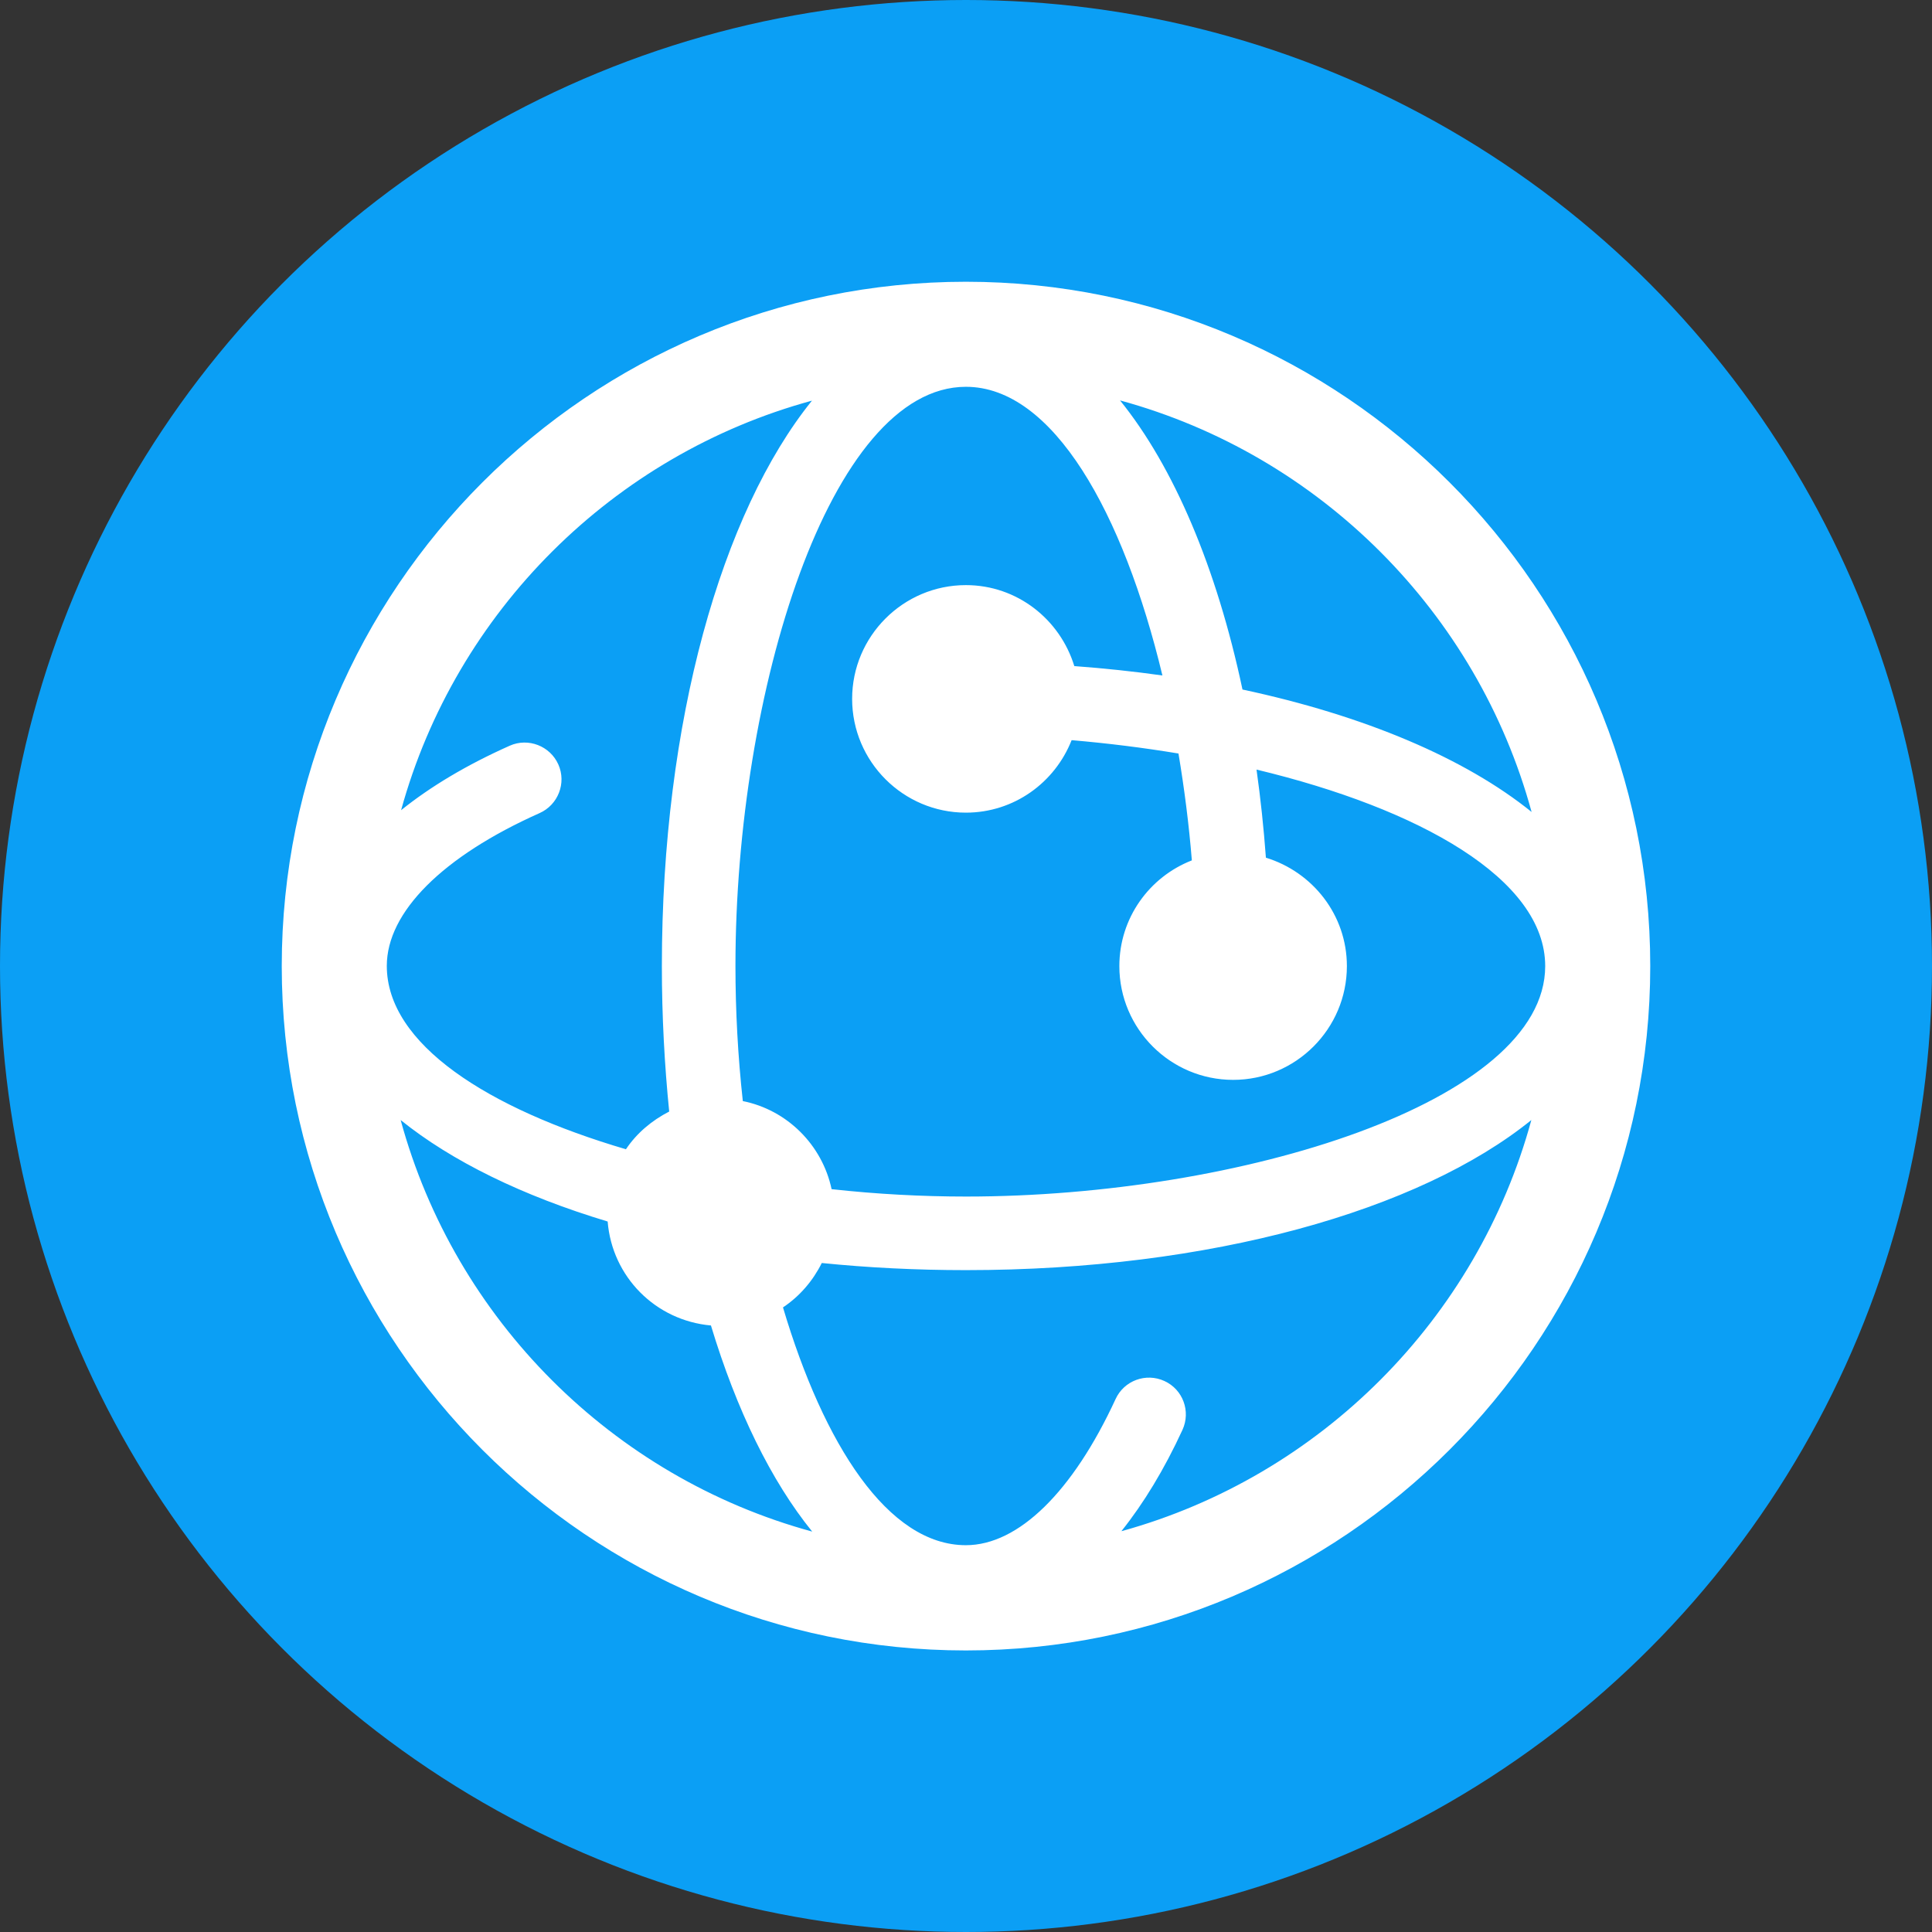
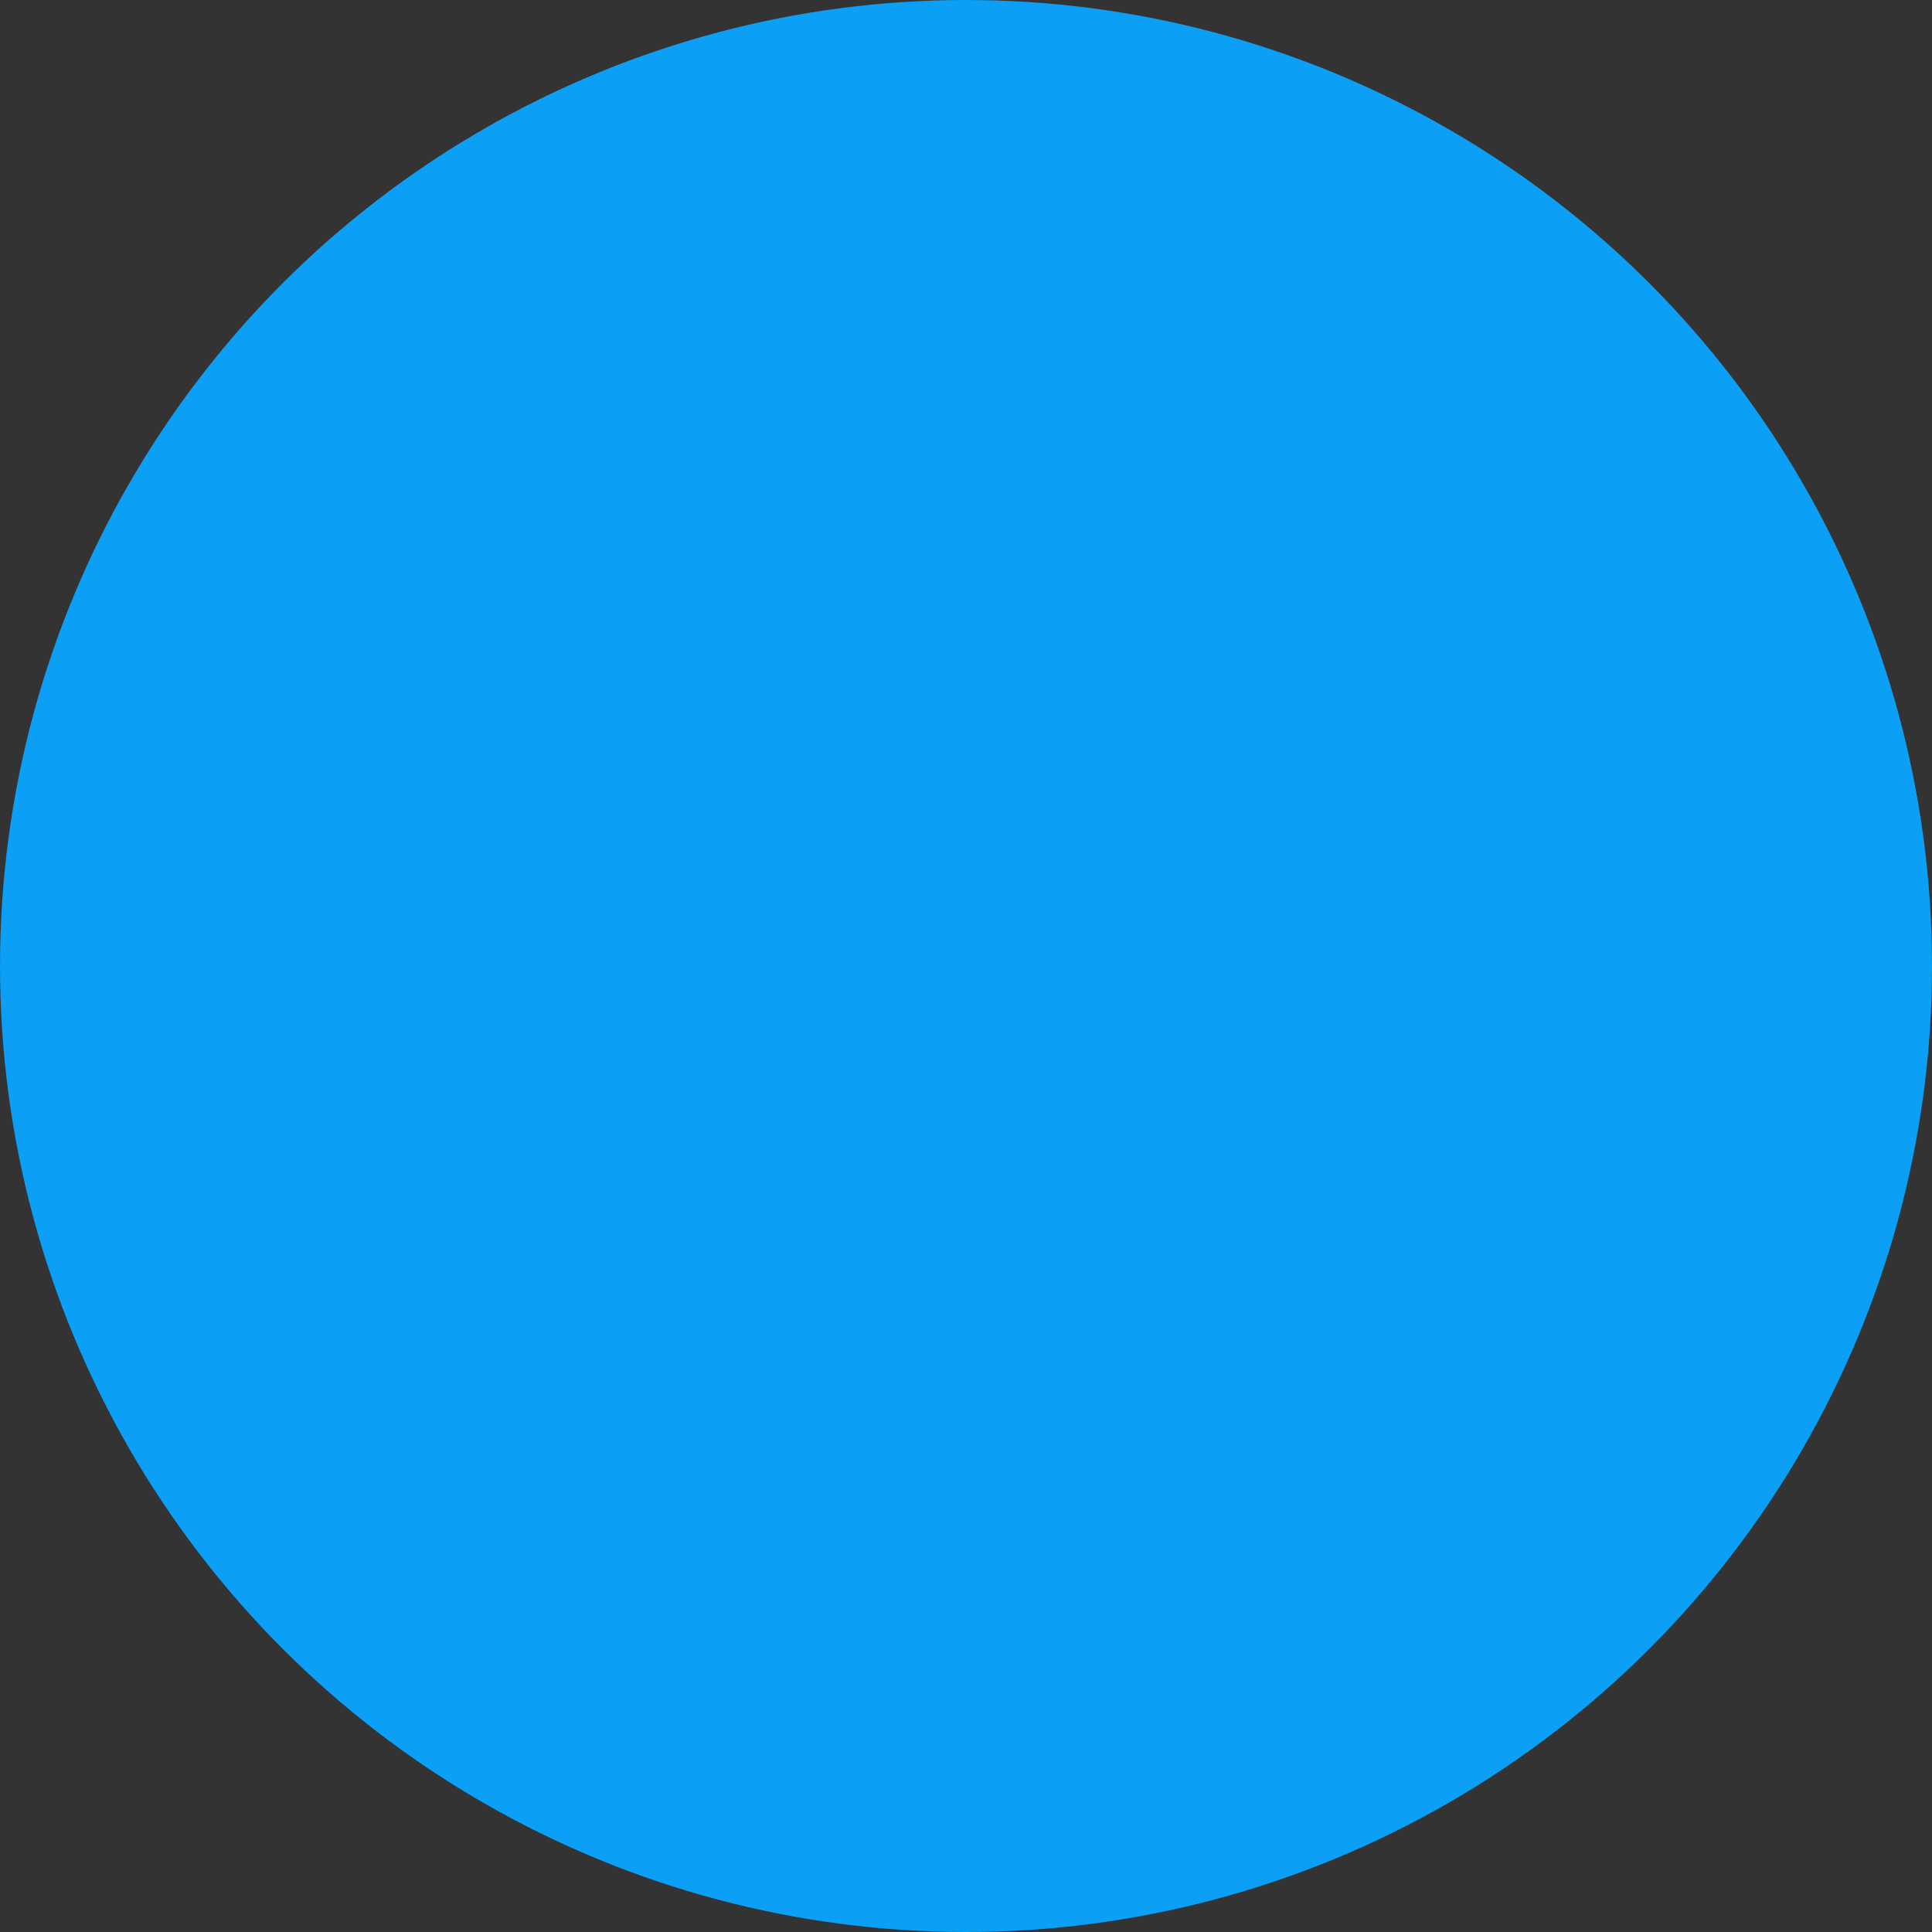
<svg xmlns="http://www.w3.org/2000/svg" width="48" height="48" viewBox="0 0 48 48" fill="none">
  <rect x="0" y="0" width="48" height="48" fill="#333333" stroke="none" />
  <circle cx="24" cy="24" r="24" fill="#0B9FF5" />
  <g clip-path="url(#clip0_263_1105)">
    <path d="M23.997 7C14.626 7 7 14.626 7 24.003C7 33.38 14.626 41.005 23.997 41.005C33.369 41.005 41 33.38 41 24.003C41 14.626 33.374 7 23.997 7ZM20.661 29.545C20.428 28.447 19.558 27.577 18.455 27.356C18.333 26.242 18.272 25.111 18.272 23.997C18.272 17.192 20.622 9.61 23.997 9.61C26.164 9.61 27.91 12.742 28.88 16.782C28.17 16.682 27.439 16.604 26.691 16.549C26.336 15.39 25.272 14.537 23.997 14.537C22.44 14.537 21.171 15.806 21.171 17.363C21.171 18.921 22.44 20.19 23.997 20.19C25.194 20.19 26.209 19.442 26.624 18.389C27.522 18.466 28.409 18.577 29.279 18.721C29.423 19.586 29.539 20.478 29.611 21.376C28.558 21.786 27.81 22.806 27.81 24.003C27.81 25.56 29.079 26.829 30.637 26.829C32.194 26.829 33.463 25.56 33.463 24.003C33.463 22.728 32.609 21.664 31.451 21.309C31.396 20.561 31.318 19.83 31.218 19.12C35.258 20.09 38.39 21.836 38.39 24.003C38.39 27.378 30.808 29.728 24.003 29.728C22.9 29.728 21.775 29.667 20.666 29.545H20.661ZM38.052 20.173C36.4 18.838 33.901 17.779 30.869 17.131C30.226 14.099 29.162 11.6 27.827 9.948C32.787 11.301 36.699 15.213 38.052 20.173ZM20.173 9.954C17.929 12.736 16.444 17.929 16.444 24.003C16.444 25.25 16.51 26.458 16.626 27.616C16.194 27.838 15.817 28.154 15.551 28.553C12.121 27.544 9.61 25.942 9.61 23.997C9.61 22.662 10.996 21.276 13.406 20.201C13.867 19.996 14.077 19.453 13.872 18.993C13.667 18.533 13.124 18.322 12.664 18.527C11.594 19.004 10.697 19.541 9.965 20.129C11.323 15.197 15.23 11.301 20.173 9.954ZM9.954 27.827C11.217 28.846 12.98 29.711 15.097 30.348C15.208 31.723 16.288 32.809 17.663 32.931C18.3 35.037 19.159 36.794 20.179 38.052C15.219 36.699 11.306 32.787 9.954 27.827ZM27.866 38.035C28.414 37.348 28.924 36.511 29.378 35.525C29.589 35.065 29.39 34.521 28.93 34.311C28.47 34.1 27.927 34.3 27.716 34.76C26.652 37.065 25.3 38.39 23.997 38.39C22.063 38.39 20.467 35.89 19.453 32.482C19.869 32.205 20.195 31.823 20.417 31.379C21.564 31.495 22.761 31.556 23.997 31.556C30.071 31.556 35.264 30.077 38.046 27.827C36.699 32.77 32.803 36.677 27.866 38.041V38.035Z" fill="white" />
  </g>
  <defs>
    <clipPath id="clip0_263_1105">
-       <rect width="34" height="34" fill="white" transform="translate(7 7)" />
-     </clipPath>
+       </clipPath>
  </defs>
</svg>